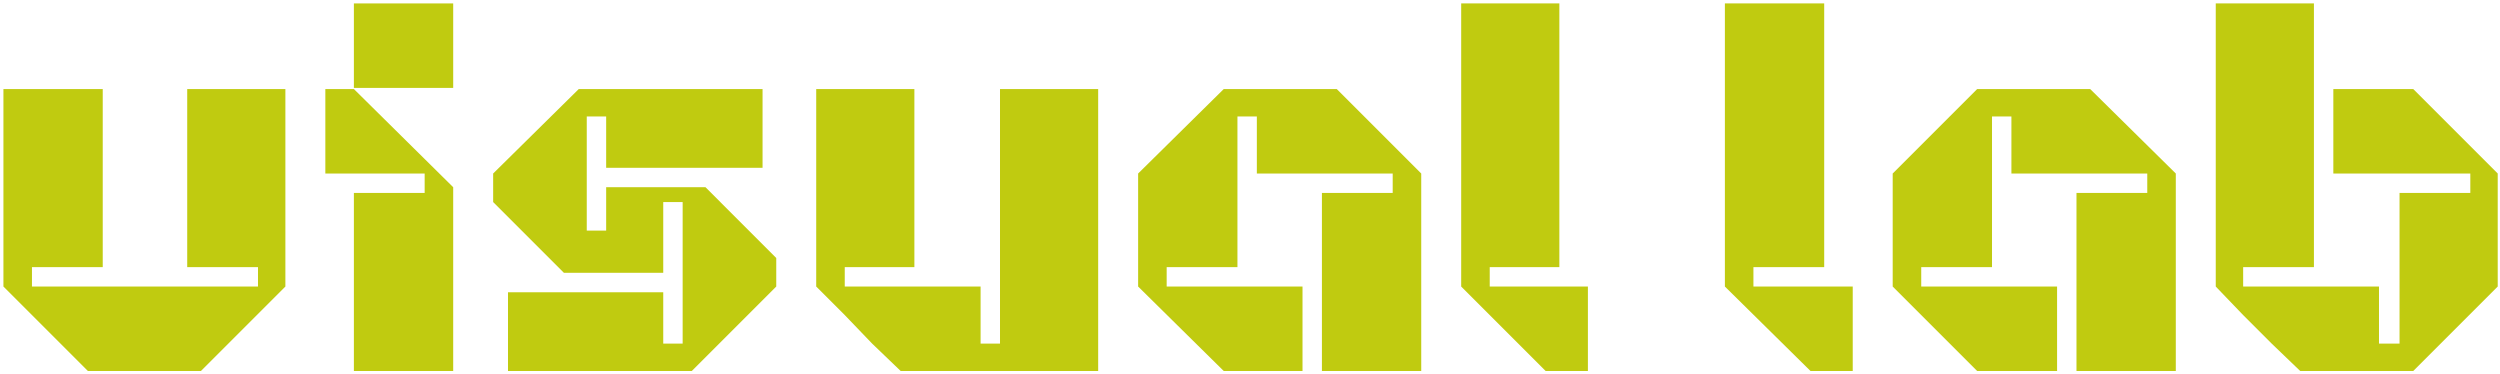
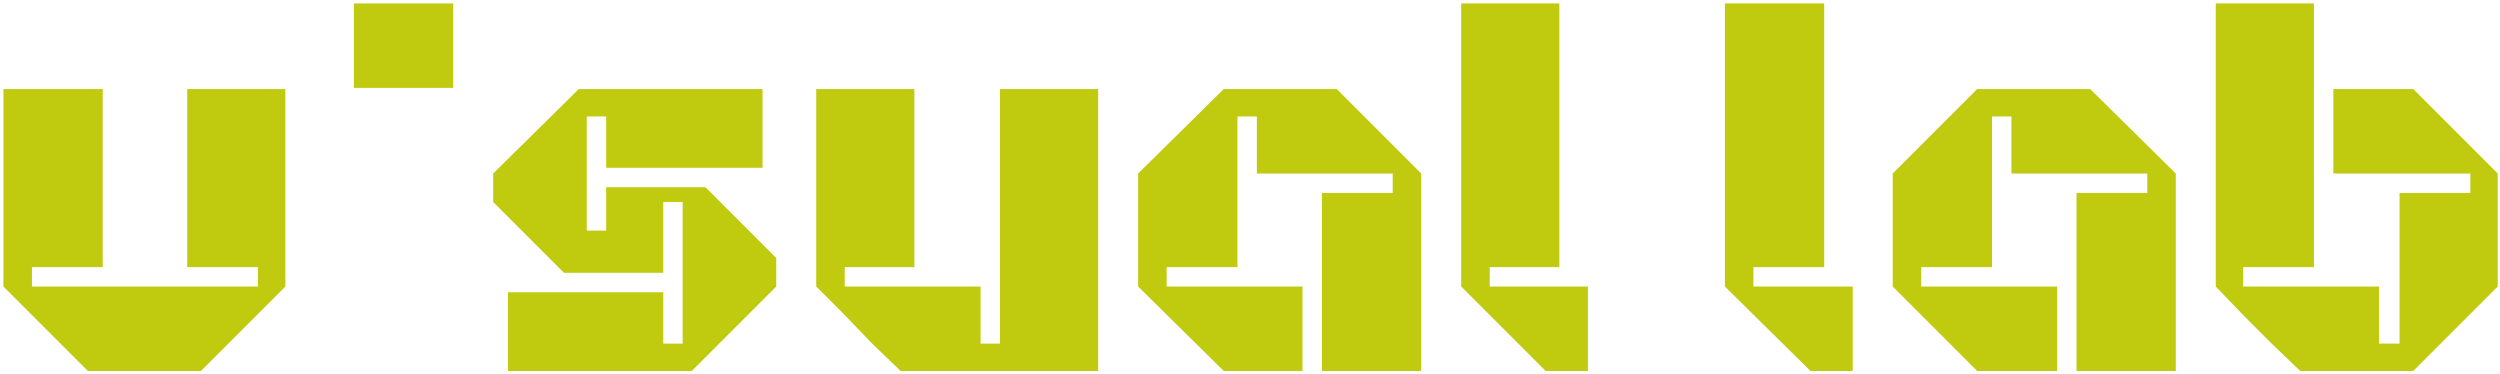
<svg xmlns="http://www.w3.org/2000/svg" id="a" x="0px" y="0px" viewBox="0 0 219 32.8" style="enable-background:new 0 0 219 32.8;" xml:space="preserve">
  <style type="text/css">	.st0{fill-rule:evenodd;clip-rule:evenodd;fill:#C0CB10;}	.st1{fill:#C0CB10;}</style>
  <polygon class="st0" points="7.7,32.5 0.3,25.1 0.3,7.8 9,7.8 9,23.4 2.8,23.4 2.8,25.1 22.6,25.1 22.6,23.4 16.4,23.4 16.4,7.8  25,7.8 25,25.1 17.6,32.5 " />
  <polygon class="st0" points="135.4,32.5 128,25.1 128,0.3 136.6,0.3 136.6,23.4 130.5,23.4 130.5,25.1 139.1,25.1 139.1,32.5 " />
  <polygon class="st0" points="201.5,32.5 199,30.1 196.5,27.6 194.1,25.1 194.1,0.3 202.7,0.3 202.7,23.4 196.5,23.4 196.5,25.1  208.4,25.1 208.4,30.1 210.2,30.1 210.2,16.9 216.4,16.9 216.4,15.2 204.4,15.2 204.4,7.8 211.4,7.8 218.8,15.2 218.8,25.1  211.4,32.5 " />
  <polygon class="st0" points="173.2,32.5 165.8,25.1 165.8,15.2 173.2,7.8 183.1,7.8 190.6,15.2 190.6,32.5 181.9,32.5 181.9,16.9  188.1,16.9 188.1,15.2 176.2,15.2 176.2,10.2 174.5,10.2 174.5,23.4 168.3,23.4 168.3,25.1 180.2,25.1 180.2,32.5 " />
  <polygon class="st0" points="158.6,32.5 151.1,25.1 151.1,0.3 159.8,0.3 159.8,23.4 153.6,23.4 153.6,25.1 162.3,25.1 162.3,32.5  " />
  <polygon class="st0" points="107.2,32.5 99.7,25.1 99.7,15.2 107.2,7.8 117.1,7.8 124.5,15.2 124.5,32.5 115.8,32.5 115.8,16.9  122,16.9 122,15.2 110.1,15.2 110.1,10.2 108.4,10.2 108.4,23.4 102.2,23.4 102.2,25.1 114.1,25.1 114.1,32.5 " />
  <polygon class="st0" points="78.9,32.5 76.4,30.1 74,27.6 71.5,25.1 71.5,7.8 80.1,7.8 80.1,23.4 74,23.4 74,25.1 85.9,25.1  85.9,30.1 87.6,30.1 87.6,7.8 96.2,7.8 96.2,32.5 " />
  <polygon class="st0" points="44.5,32.5 44.5,25.6 58.1,25.6 58.1,30.1 59.8,30.1 59.8,17.7 58.1,17.7 58.1,23.9 49.4,23.9  43.2,17.7 43.2,15.2 50.7,7.8 66.8,7.8 66.8,14.7 53.1,14.7 53.1,10.2 51.4,10.2 51.4,20.2 53.1,20.2 53.1,16.4 61.8,16.4 68,22.6  68,25.1 60.6,32.5 " />
  <rect x="31" y="0.3" class="st1" width="8.7" height="7.4" />
-   <polygon class="st0" points="31,32.5 31,16.9 37.2,16.9 37.2,15.2 28.5,15.2 28.5,7.8 31,7.8 39.7,16.4 39.7,32.5 " />
</svg>